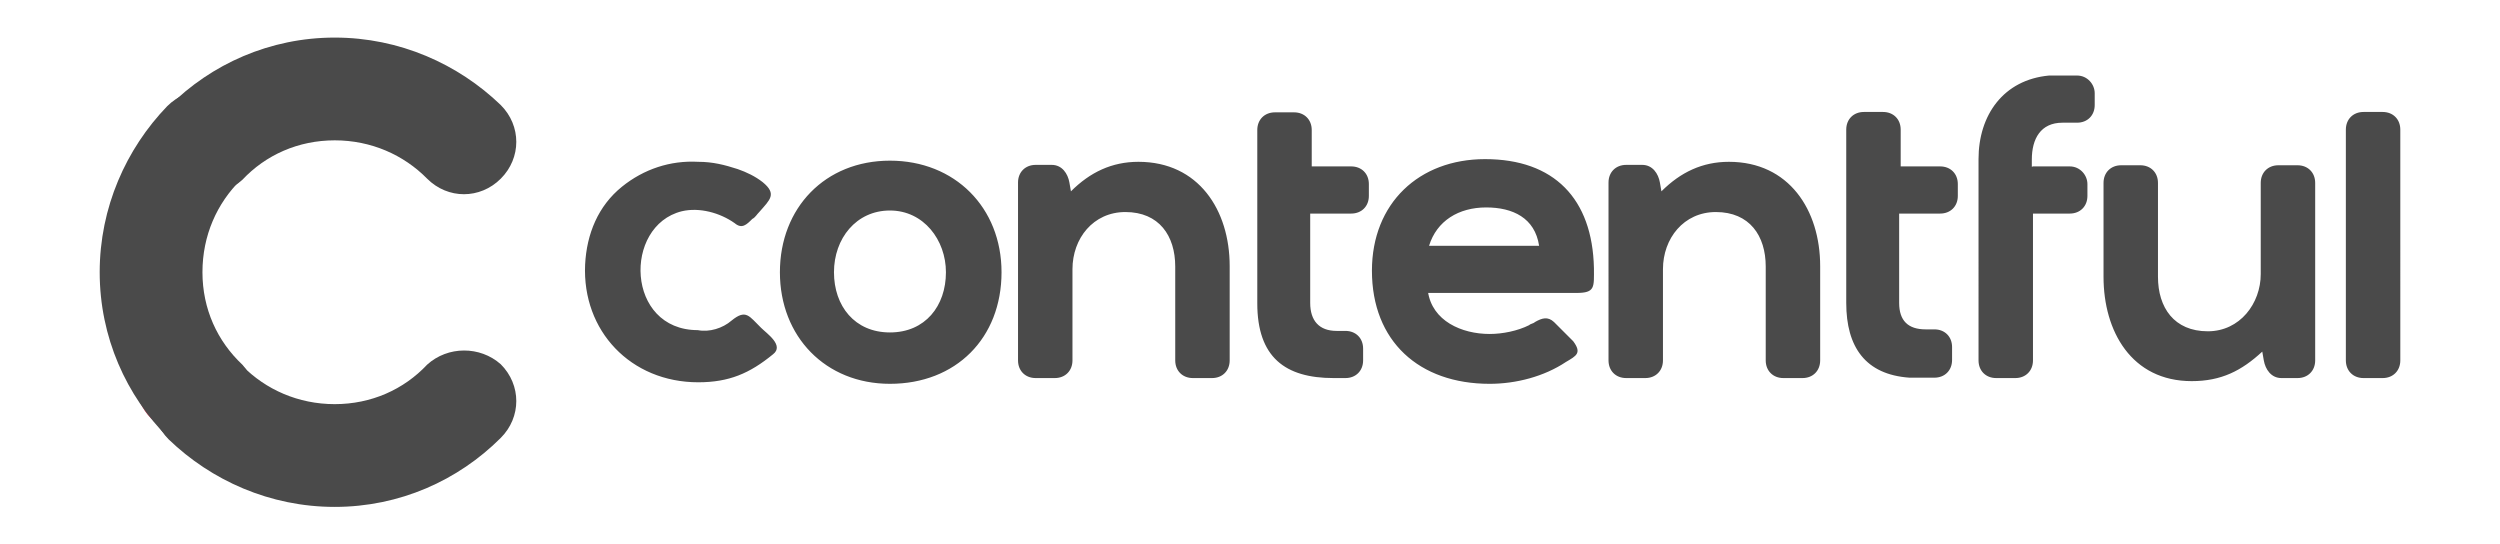
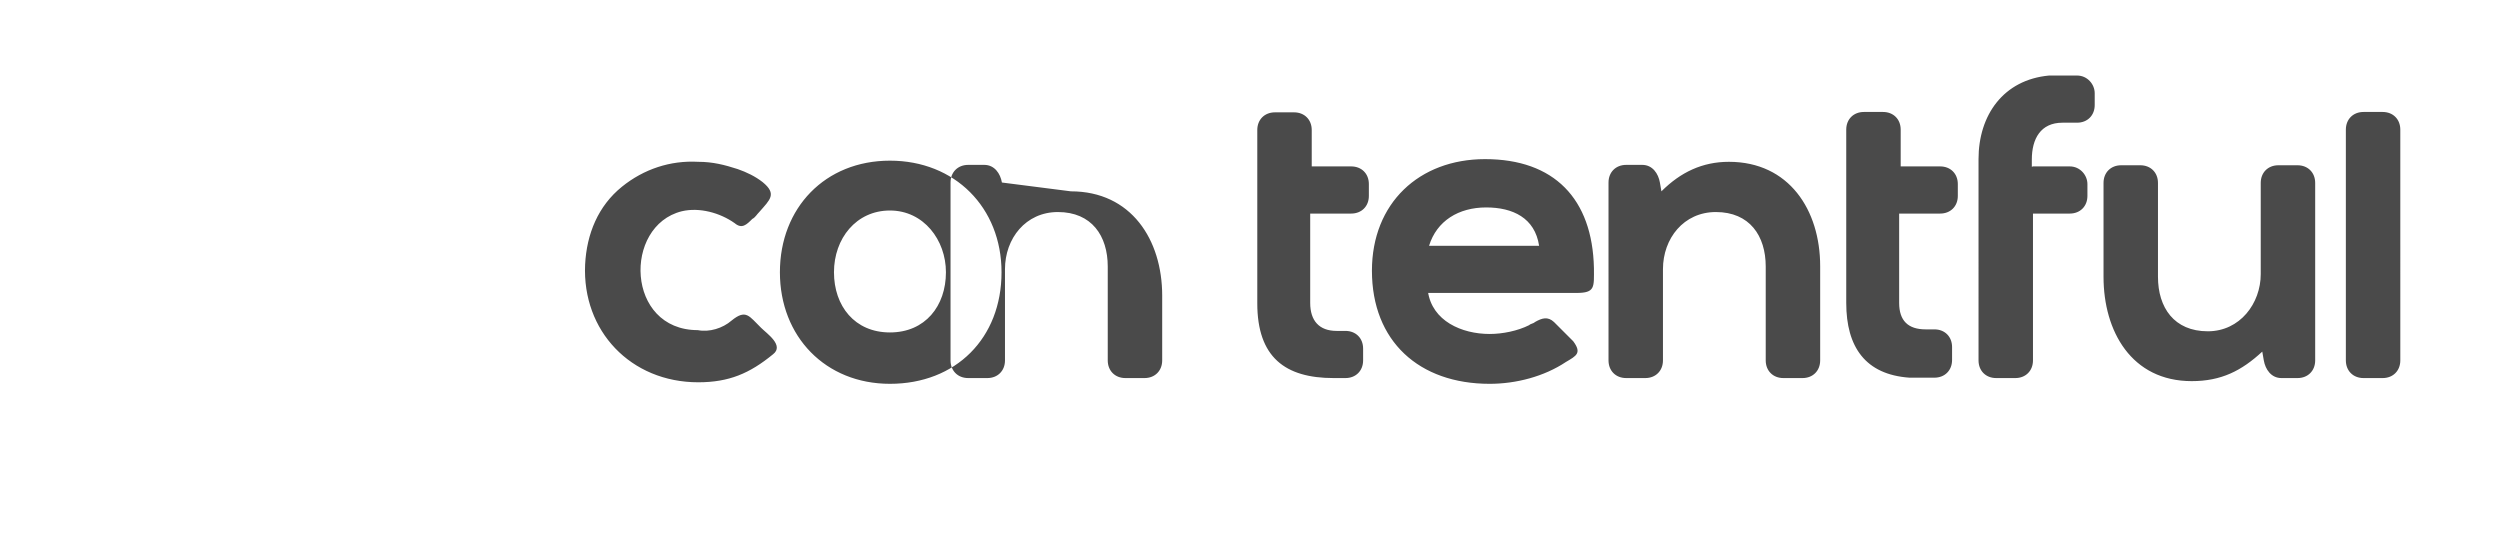
<svg xmlns="http://www.w3.org/2000/svg" version="1.1" id="layer" x="0px" y="0px" width="652" height="142" viewBox="0 0 652 142" style="enable-background:new 0 0 652 142;" xml:space="preserve">
  <style type="text/css">
	.st0{fill:#D5465F;}
	.st1{fill:#4A4A4A;}
</style>
-   <circle class="st0" cx="48.9" cy="99.7" r="13.4" />
  <g>
-     <path class="st1" d="M63.2,95.1C56.7,89,52.8,80.6,52.8,71s3.8-18,10-24.1c5.4-5.4,5.4-13.8,0-19.2s-13.8-5.4-19.2,0   C32.9,38.8,26,54.1,26,71s6.9,32.2,18,43.3c5.4,5.4,13.8,5.4,19.2,0C68.1,108.9,68.1,100.5,63.2,95.1z" />
-     <path class="st1" d="M63.2,46.9c6.1-6.5,14.6-10.3,24.1-10.3s18,3.8,24.1,10c5.4,5.4,13.8,5.4,19.2,0c5.4-5.4,5.4-13.8,0-19.2   C119.5,16.7,104.2,9.8,87.3,9.8s-32.2,6.9-43.3,18c-5.4,5.4-5.4,13.8,0,19.2C49.4,51.8,57.8,51.8,63.2,46.9z" />
-     <path class="st1" d="M111.4,95.1c-6.1,6.5-14.6,10.3-24.1,10.3s-18-3.8-24.1-10C57.8,90,49.4,90,44,95.4s-5.4,13.8,0,19.2   c11.1,10.7,26.4,17.6,43.3,17.6s32.2-6.9,43.3-18c5.4-5.4,5.4-13.8,0-19.2C125.2,90.2,116.8,90.2,111.4,95.1z" />
-     <path class="st1" d="M190.8,83.6c3.8-3.1,4.6-1.1,7.7,1.9c1.5,1.5,6.1,4.6,3.1,6.9c-6.1,5-11.5,7.3-19.5,7.3   c-17.6,0-30.3-13.4-29.5-30.7c0.4-8,3.4-15.3,9.6-20.3c5.7-4.6,12.6-6.9,19.9-6.5c3.8,0,6.9,0.8,10.3,1.9c2.3,0.8,4.6,1.9,6.5,3.4   c3.8,3.1,1.9,4.6-0.8,7.7c-0.8,0.8-1.1,1.5-1.9,1.9c-1.5,1.5-2.7,2.7-4.6,1.1c-3.8-2.7-9.2-4.2-13.8-3.1c-15.3,3.8-14.6,31,4.2,31   C185,86.7,188.5,85.6,190.8,83.6z M616.4,98.6c-2.7,0-4.6-1.9-4.6-4.6V33.8c0-2.7,1.9-4.6,4.6-4.6h5c2.7,0,4.6,1.9,4.6,4.6V94   c0,2.7-1.9,4.6-4.6,4.6H616.4z M590,91.7c-5.4,5-10.7,7.7-18.4,7.7c-15.7,0-23-13-23-27.2V47.7c0-2.7,1.9-4.6,4.6-4.6h5   c2.7,0,4.6,1.9,4.6,4.6v24.5c0,8,4.2,14.2,13,14.2c8.4,0,13.8-7.3,13.8-14.9V47.7c0-2.7,1.9-4.6,4.6-4.6h5c2.7,0,4.6,1.9,4.6,4.6   V94c0,2.7-1.9,4.6-4.6,4.6H595c-2.7,0-4.2-2.3-4.6-4.6L590,91.7L590,91.7z M530.2,43.4h9.6c2.7,0,4.6,2.3,4.6,4.6v3.1   c0,2.7-1.9,4.6-4.6,4.6h-9.6V94c0,2.7-1.9,4.6-4.6,4.6h-5c-2.7,0-4.6-1.9-4.6-4.6V41.5c0-11.5,6.5-20.7,18.4-21.8h7.3   c2.7,0,4.6,2.3,4.6,4.6v3.1c0,2.7-1.9,4.6-4.6,4.6h-3.8c-5.7,0-8,4.2-8,9.6v1.9L530.2,43.4L530.2,43.4L530.2,43.4z M495.3,43.4H506   c2.7,0,4.6,1.9,4.6,4.6v3.1c0,2.7-1.9,4.6-4.6,4.6h-10.7V79c0,4.6,2.3,6.9,6.9,6.9h2.3c2.7,0,4.6,1.9,4.6,4.6v3.4   c0,2.7-1.9,4.6-4.6,4.6H498c-11.5-0.8-16.5-8-16.5-19.5V33.8c0-2.7,1.9-4.6,4.6-4.6h5c2.7,0,4.6,1.9,4.6,4.6v9.6H495.3z    M341.7,43.4h10.7c2.7,0,4.6,1.9,4.6,4.6v3.1c0,2.7-1.9,4.6-4.6,4.6h-10.7V79c0,4.6,2.3,7.3,6.9,7.3h2.3c2.7,0,4.6,1.9,4.6,4.6V94   c0,2.7-1.9,4.6-4.6,4.6h-3.1c-12.6,0-19.9-5.4-19.9-19.5V33.9c0-2.7,1.9-4.6,4.6-4.6h5c2.7,0,4.6,1.9,4.6,4.6v9.6   C342.1,43.4,341.7,43.4,341.7,43.4z M279.3,49.9c5-5,10.7-7.7,17.6-7.7c15.7,0,23.8,12.6,23.8,27.2V94c0,2.7-1.9,4.6-4.6,4.6h-5   c-2.7,0-4.6-1.9-4.6-4.6V69.5c0-8-4.2-14.2-13-14.2c-8.4,0-13.8,6.9-13.8,14.9V94c0,2.7-1.9,4.6-4.6,4.6h-5c-2.7,0-4.6-1.9-4.6-4.6   V47.6c0-2.7,1.9-4.6,4.6-4.6h4.2c2.7,0,4.2,2.3,4.6,4.6L279.3,49.9z M433.3,49.9c5-5,10.7-7.7,17.6-7.7c15.7,0,23.8,12.6,23.8,27.2   V94c0,2.7-1.9,4.6-4.6,4.6h-5c-2.7,0-4.6-1.9-4.6-4.6V69.5c0-8-4.2-14.2-13-14.2c-8.4,0-13.8,6.9-13.8,14.9V94   c0,2.7-1.9,4.6-4.6,4.6h-5c-2.7,0-4.6-1.9-4.6-4.6V47.6c0-2.7,1.9-4.6,4.6-4.6h4.2c2.7,0,4.2,2.3,4.6,4.6L433.3,49.9z M232.1,41.9   c-16.9,0-28.7,12.3-28.7,29.1s11.9,29.1,28.7,29.1c17.2,0,29.1-11.9,29.1-29.1C261.2,54.1,249,41.9,232.1,41.9z M372.4,76   c1.1,7.7,8.8,11.1,16.1,11.1c3.4,0,7.3-0.8,10.3-2.3c0.4-0.4,1.1-0.4,1.5-0.8c1.9-1.1,3.4-1.5,5,0l2.7,2.7l2.3,2.3   c2.3,3.1,0.8,3.8-1.9,5.4c-5.7,3.8-13,5.7-19.9,5.7c-18.4,0-30.7-11.1-30.7-29.5c0-17.6,12.3-29.1,29.5-29.1   c18,0,28,10.3,28.4,28.4c0,5,0.4,6.5-4.6,6.5h-38.7C372.4,76.4,372.4,76,372.4,76z M232.1,54.9c8.8,0,14.6,7.7,14.6,16.1   c0,8.8-5.4,15.7-14.6,15.7c-9.2,0-14.6-6.9-14.6-15.7S223.3,54.9,232.1,54.9z M372.7,64.1h28.7c-1.1-7.3-6.9-10-13.8-10   C380.4,54.1,374.7,57.6,372.7,64.1z" />
+     <path class="st1" d="M190.8,83.6c3.8-3.1,4.6-1.1,7.7,1.9c1.5,1.5,6.1,4.6,3.1,6.9c-6.1,5-11.5,7.3-19.5,7.3   c-17.6,0-30.3-13.4-29.5-30.7c0.4-8,3.4-15.3,9.6-20.3c5.7-4.6,12.6-6.9,19.9-6.5c3.8,0,6.9,0.8,10.3,1.9c2.3,0.8,4.6,1.9,6.5,3.4   c3.8,3.1,1.9,4.6-0.8,7.7c-0.8,0.8-1.1,1.5-1.9,1.9c-1.5,1.5-2.7,2.7-4.6,1.1c-3.8-2.7-9.2-4.2-13.8-3.1c-15.3,3.8-14.6,31,4.2,31   C185,86.7,188.5,85.6,190.8,83.6z M616.4,98.6c-2.7,0-4.6-1.9-4.6-4.6V33.8c0-2.7,1.9-4.6,4.6-4.6h5c2.7,0,4.6,1.9,4.6,4.6V94   c0,2.7-1.9,4.6-4.6,4.6H616.4z M590,91.7c-5.4,5-10.7,7.7-18.4,7.7c-15.7,0-23-13-23-27.2V47.7c0-2.7,1.9-4.6,4.6-4.6h5   c2.7,0,4.6,1.9,4.6,4.6v24.5c0,8,4.2,14.2,13,14.2c8.4,0,13.8-7.3,13.8-14.9V47.7c0-2.7,1.9-4.6,4.6-4.6h5c2.7,0,4.6,1.9,4.6,4.6   V94c0,2.7-1.9,4.6-4.6,4.6H595c-2.7,0-4.2-2.3-4.6-4.6L590,91.7L590,91.7z M530.2,43.4h9.6c2.7,0,4.6,2.3,4.6,4.6v3.1   c0,2.7-1.9,4.6-4.6,4.6h-9.6V94c0,2.7-1.9,4.6-4.6,4.6h-5c-2.7,0-4.6-1.9-4.6-4.6V41.5c0-11.5,6.5-20.7,18.4-21.8h7.3   c2.7,0,4.6,2.3,4.6,4.6v3.1c0,2.7-1.9,4.6-4.6,4.6h-3.8c-5.7,0-8,4.2-8,9.6v1.9L530.2,43.4L530.2,43.4L530.2,43.4z M495.3,43.4H506   c2.7,0,4.6,1.9,4.6,4.6v3.1c0,2.7-1.9,4.6-4.6,4.6h-10.7V79c0,4.6,2.3,6.9,6.9,6.9h2.3c2.7,0,4.6,1.9,4.6,4.6v3.4   c0,2.7-1.9,4.6-4.6,4.6H498c-11.5-0.8-16.5-8-16.5-19.5V33.8c0-2.7,1.9-4.6,4.6-4.6h5c2.7,0,4.6,1.9,4.6,4.6v9.6H495.3z    M341.7,43.4h10.7c2.7,0,4.6,1.9,4.6,4.6v3.1c0,2.7-1.9,4.6-4.6,4.6h-10.7V79c0,4.6,2.3,7.3,6.9,7.3h2.3c2.7,0,4.6,1.9,4.6,4.6V94   c0,2.7-1.9,4.6-4.6,4.6h-3.1c-12.6,0-19.9-5.4-19.9-19.5V33.9c0-2.7,1.9-4.6,4.6-4.6h5c2.7,0,4.6,1.9,4.6,4.6v9.6   C342.1,43.4,341.7,43.4,341.7,43.4z M279.3,49.9c15.7,0,23.8,12.6,23.8,27.2V94c0,2.7-1.9,4.6-4.6,4.6h-5   c-2.7,0-4.6-1.9-4.6-4.6V69.5c0-8-4.2-14.2-13-14.2c-8.4,0-13.8,6.9-13.8,14.9V94c0,2.7-1.9,4.6-4.6,4.6h-5c-2.7,0-4.6-1.9-4.6-4.6   V47.6c0-2.7,1.9-4.6,4.6-4.6h4.2c2.7,0,4.2,2.3,4.6,4.6L279.3,49.9z M433.3,49.9c5-5,10.7-7.7,17.6-7.7c15.7,0,23.8,12.6,23.8,27.2   V94c0,2.7-1.9,4.6-4.6,4.6h-5c-2.7,0-4.6-1.9-4.6-4.6V69.5c0-8-4.2-14.2-13-14.2c-8.4,0-13.8,6.9-13.8,14.9V94   c0,2.7-1.9,4.6-4.6,4.6h-5c-2.7,0-4.6-1.9-4.6-4.6V47.6c0-2.7,1.9-4.6,4.6-4.6h4.2c2.7,0,4.2,2.3,4.6,4.6L433.3,49.9z M232.1,41.9   c-16.9,0-28.7,12.3-28.7,29.1s11.9,29.1,28.7,29.1c17.2,0,29.1-11.9,29.1-29.1C261.2,54.1,249,41.9,232.1,41.9z M372.4,76   c1.1,7.7,8.8,11.1,16.1,11.1c3.4,0,7.3-0.8,10.3-2.3c0.4-0.4,1.1-0.4,1.5-0.8c1.9-1.1,3.4-1.5,5,0l2.7,2.7l2.3,2.3   c2.3,3.1,0.8,3.8-1.9,5.4c-5.7,3.8-13,5.7-19.9,5.7c-18.4,0-30.7-11.1-30.7-29.5c0-17.6,12.3-29.1,29.5-29.1   c18,0,28,10.3,28.4,28.4c0,5,0.4,6.5-4.6,6.5h-38.7C372.4,76.4,372.4,76,372.4,76z M232.1,54.9c8.8,0,14.6,7.7,14.6,16.1   c0,8.8-5.4,15.7-14.6,15.7c-9.2,0-14.6-6.9-14.6-15.7S223.3,54.9,232.1,54.9z M372.7,64.1h28.7c-1.1-7.3-6.9-10-13.8-10   C380.4,54.1,374.7,57.6,372.7,64.1z" />
  </g>
</svg>